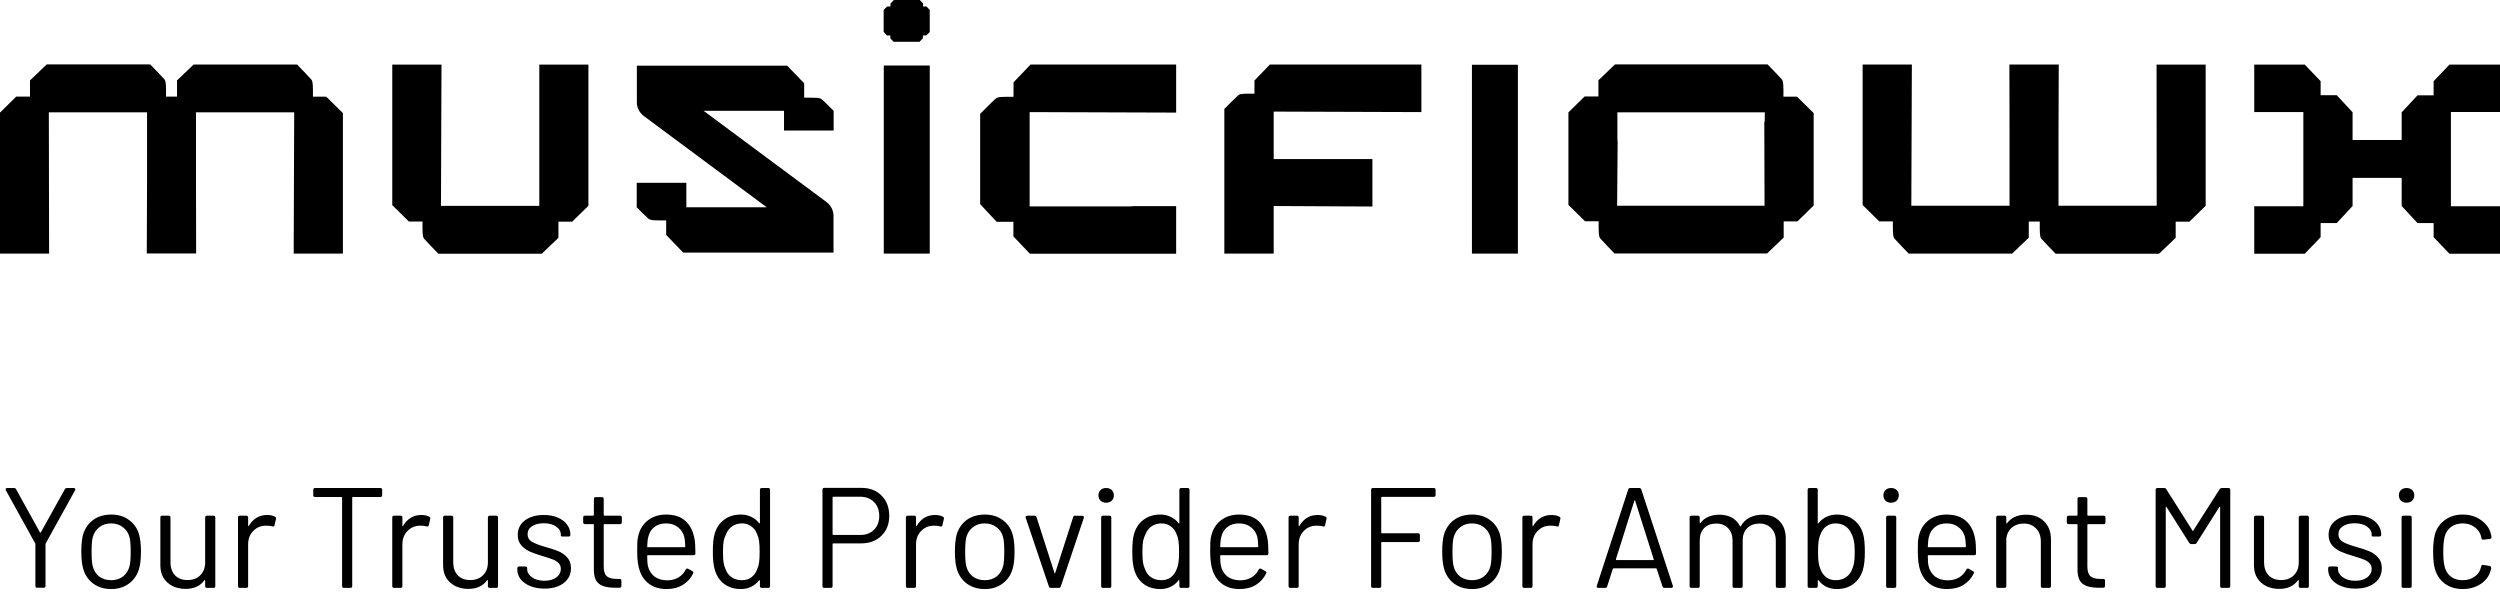
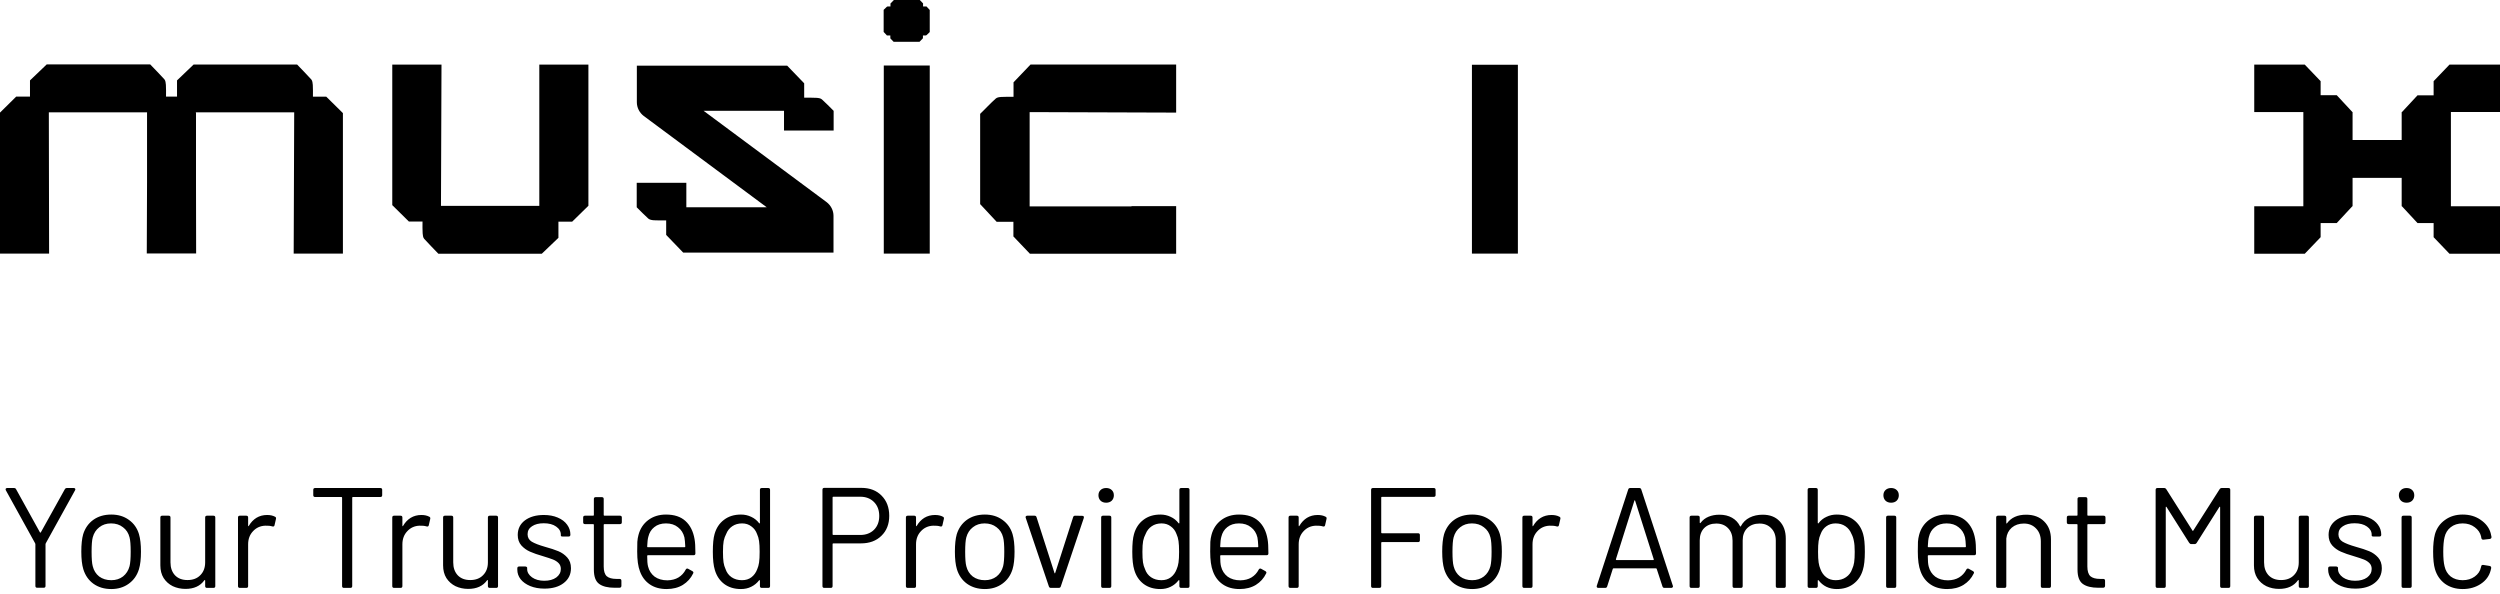
<svg xmlns="http://www.w3.org/2000/svg" width="438" height="104" viewBox="0 0 438 104" fill="none">
  <path d="M6.525 102.975C6.308 102.975 6.2 102.867 6.2 102.65V95.325C6.2 95.292 6.183 95.242 6.15 95.175L1.025 85.9C0.992 85.8 0.975 85.742 0.975 85.725C0.975 85.658 1 85.608 1.05 85.575C1.1 85.525 1.167 85.5 1.25 85.5H2.45C2.633 85.5 2.758 85.575 2.825 85.725L7 93.275C7.05 93.342 7.1 93.342 7.15 93.275L11.35 85.725C11.433 85.575 11.558 85.5 11.725 85.5H12.925C13.058 85.5 13.142 85.542 13.175 85.625C13.225 85.692 13.217 85.783 13.15 85.9L8.025 95.175C7.992 95.242 7.975 95.292 7.975 95.325V102.65C7.975 102.867 7.867 102.975 7.65 102.975H6.525ZM19.497 103.2C18.28 103.2 17.238 102.892 16.372 102.275C15.521 101.658 14.93 100.808 14.597 99.725C14.363 98.958 14.246 97.933 14.246 96.65C14.246 95.383 14.355 94.367 14.572 93.6C14.905 92.533 15.496 91.692 16.346 91.075C17.213 90.458 18.263 90.15 19.497 90.15C20.697 90.15 21.721 90.458 22.572 91.075C23.438 91.692 24.03 92.525 24.346 93.575C24.58 94.375 24.697 95.4 24.697 96.65C24.697 97.933 24.58 98.958 24.346 99.725C24.013 100.808 23.413 101.658 22.547 102.275C21.697 102.892 20.68 103.2 19.497 103.2ZM19.497 101.65C20.297 101.65 20.98 101.433 21.547 101C22.113 100.55 22.497 99.95 22.697 99.2C22.83 98.667 22.896 97.825 22.896 96.675C22.896 95.475 22.83 94.633 22.697 94.15C22.513 93.4 22.13 92.808 21.547 92.375C20.98 91.925 20.28 91.7 19.447 91.7C18.646 91.7 17.963 91.925 17.396 92.375C16.83 92.808 16.447 93.4 16.247 94.15C16.113 94.633 16.047 95.475 16.047 96.675C16.047 97.875 16.113 98.717 16.247 99.2C16.43 99.95 16.805 100.55 17.372 101C17.955 101.433 18.663 101.65 19.497 101.65ZM35.944 90.675C35.944 90.458 36.052 90.35 36.269 90.35H37.394C37.611 90.35 37.719 90.458 37.719 90.675V102.675C37.719 102.892 37.611 103 37.394 103H36.269C36.052 103 35.944 102.892 35.944 102.675V101.725C35.944 101.675 35.927 101.642 35.894 101.625C35.861 101.608 35.827 101.625 35.794 101.675C35.077 102.675 33.977 103.175 32.494 103.175C31.694 103.175 30.952 103.017 30.269 102.7C29.602 102.367 29.069 101.892 28.669 101.275C28.286 100.658 28.094 99.917 28.094 99.05V90.675C28.094 90.458 28.202 90.35 28.419 90.35H29.544C29.761 90.35 29.869 90.458 29.869 90.675V98.525C29.869 99.475 30.136 100.233 30.669 100.8C31.202 101.35 31.927 101.625 32.844 101.625C33.794 101.625 34.544 101.342 35.094 100.775C35.661 100.208 35.944 99.458 35.944 98.525V90.675ZM46.797 90.225C47.347 90.225 47.806 90.325 48.172 90.525C48.339 90.592 48.397 90.725 48.347 90.925L48.097 92.025C48.047 92.225 47.914 92.292 47.697 92.225C47.381 92.125 46.972 92.083 46.472 92.1C45.606 92.133 44.889 92.458 44.322 93.075C43.756 93.675 43.472 94.442 43.472 95.375V102.675C43.472 102.892 43.364 103 43.147 103H42.022C41.806 103 41.697 102.892 41.697 102.675V90.675C41.697 90.458 41.806 90.35 42.022 90.35H43.147C43.364 90.35 43.472 90.458 43.472 90.675V92.075C43.472 92.142 43.481 92.183 43.497 92.2C43.531 92.2 43.564 92.175 43.597 92.125C43.947 91.525 44.389 91.058 44.922 90.725C45.472 90.392 46.097 90.225 46.797 90.225ZM66.634 85.5C66.85 85.5 66.959 85.608 66.959 85.825V86.75C66.959 86.967 66.85 87.075 66.634 87.075H61.834C61.75 87.075 61.709 87.117 61.709 87.2V102.675C61.709 102.892 61.6 103 61.384 103H60.259C60.042 103 59.934 102.892 59.934 102.675V87.2C59.934 87.117 59.892 87.075 59.809 87.075H55.209C54.992 87.075 54.884 86.967 54.884 86.75V85.825C54.884 85.608 54.992 85.5 55.209 85.5H66.634ZM73.824 90.225C74.374 90.225 74.832 90.325 75.199 90.525C75.365 90.592 75.424 90.725 75.374 90.925L75.124 92.025C75.074 92.225 74.94 92.292 74.724 92.225C74.407 92.125 73.999 92.083 73.499 92.1C72.632 92.133 71.915 92.458 71.349 93.075C70.782 93.675 70.499 94.442 70.499 95.375V102.675C70.499 102.892 70.39 103 70.174 103H69.049C68.832 103 68.724 102.892 68.724 102.675V90.675C68.724 90.458 68.832 90.35 69.049 90.35H70.174C70.39 90.35 70.499 90.458 70.499 90.675V92.075C70.499 92.142 70.507 92.183 70.524 92.2C70.557 92.2 70.59 92.175 70.624 92.125C70.974 91.525 71.415 91.058 71.949 90.725C72.499 90.392 73.124 90.225 73.824 90.225ZM85.48 90.675C85.48 90.458 85.588 90.35 85.805 90.35H86.93C87.147 90.35 87.255 90.458 87.255 90.675V102.675C87.255 102.892 87.147 103 86.93 103H85.805C85.588 103 85.48 102.892 85.48 102.675V101.725C85.48 101.675 85.463 101.642 85.43 101.625C85.397 101.608 85.363 101.625 85.33 101.675C84.613 102.675 83.513 103.175 82.03 103.175C81.23 103.175 80.488 103.017 79.805 102.7C79.138 102.367 78.605 101.892 78.205 101.275C77.822 100.658 77.63 99.917 77.63 99.05V90.675C77.63 90.458 77.738 90.35 77.955 90.35H79.08C79.297 90.35 79.405 90.458 79.405 90.675V98.525C79.405 99.475 79.672 100.233 80.205 100.8C80.738 101.35 81.463 101.625 82.38 101.625C83.33 101.625 84.08 101.342 84.63 100.775C85.197 100.208 85.48 99.458 85.48 98.525V90.675ZM95.383 103.125C94.45 103.125 93.617 102.975 92.883 102.675C92.167 102.375 91.608 101.975 91.208 101.475C90.825 100.975 90.633 100.417 90.633 99.8V99.575C90.633 99.358 90.742 99.25 90.958 99.25H92.033C92.133 99.25 92.208 99.275 92.258 99.325C92.325 99.358 92.358 99.408 92.358 99.475V99.7C92.358 100.25 92.642 100.733 93.208 101.15C93.775 101.55 94.492 101.75 95.358 101.75C96.225 101.75 96.925 101.558 97.458 101.175C97.992 100.775 98.258 100.275 98.258 99.675C98.258 99.258 98.125 98.917 97.858 98.65C97.592 98.383 97.267 98.175 96.883 98.025C96.5 97.875 95.925 97.683 95.158 97.45C94.225 97.183 93.458 96.917 92.858 96.65C92.258 96.383 91.75 96.017 91.333 95.55C90.917 95.067 90.708 94.458 90.708 93.725C90.708 92.658 91.125 91.808 91.958 91.175C92.808 90.542 93.917 90.225 95.283 90.225C96.2 90.225 97.008 90.375 97.708 90.675C98.425 90.975 98.975 91.392 99.358 91.925C99.742 92.442 99.933 93.025 99.933 93.675C99.933 93.892 99.825 94 99.608 94H98.583C98.367 94 98.258 93.942 98.258 93.825V93.675C98.258 93.108 97.983 92.633 97.433 92.25C96.9 91.867 96.175 91.675 95.258 91.675C94.408 91.675 93.725 91.85 93.208 92.2C92.692 92.533 92.433 93 92.433 93.6C92.433 94.167 92.675 94.6 93.158 94.9C93.658 95.2 94.433 95.5 95.483 95.8C96.45 96.067 97.233 96.325 97.833 96.575C98.433 96.825 98.95 97.192 99.383 97.675C99.817 98.158 100.033 98.783 100.033 99.55C100.033 100.633 99.608 101.5 98.758 102.15C97.925 102.8 96.8 103.125 95.383 103.125ZM108.945 91.5C108.945 91.717 108.836 91.825 108.62 91.825H105.895C105.811 91.825 105.77 91.867 105.77 91.95V99.25C105.77 100.05 105.945 100.617 106.295 100.95C106.661 101.267 107.228 101.425 107.995 101.425H108.545C108.761 101.425 108.87 101.533 108.87 101.75V102.625C108.87 102.842 108.761 102.958 108.545 102.975H107.695C106.495 102.975 105.586 102.75 104.97 102.3C104.353 101.85 104.045 101.017 104.045 99.8V91.95C104.045 91.867 104.003 91.825 103.92 91.825H102.495C102.278 91.825 102.17 91.717 102.17 91.5V90.675C102.17 90.458 102.278 90.35 102.495 90.35H103.92C104.003 90.35 104.045 90.308 104.045 90.225V87.425C104.045 87.208 104.153 87.1 104.37 87.1H105.445C105.661 87.1 105.77 87.208 105.77 87.425V90.225C105.77 90.308 105.811 90.35 105.895 90.35H108.62C108.836 90.35 108.945 90.458 108.945 90.675V91.5ZM116.935 101.675C117.685 101.658 118.326 101.492 118.86 101.175C119.41 100.842 119.835 100.383 120.135 99.8C120.168 99.717 120.226 99.658 120.31 99.625C120.393 99.592 120.476 99.6 120.56 99.65L121.285 100.05C121.485 100.167 121.535 100.308 121.435 100.475C121.035 101.308 120.435 101.975 119.635 102.475C118.835 102.958 117.885 103.2 116.785 103.2C115.618 103.2 114.635 102.925 113.835 102.375C113.035 101.825 112.46 101.058 112.11 100.075C111.793 99.242 111.635 98.092 111.635 96.625C111.635 95.908 111.643 95.342 111.66 94.925C111.693 94.492 111.76 94.092 111.86 93.725C112.143 92.642 112.71 91.775 113.56 91.125C114.426 90.475 115.468 90.15 116.685 90.15C118.135 90.15 119.268 90.525 120.085 91.275C120.918 92.025 121.451 93.083 121.685 94.45C121.785 94.983 121.835 95.817 121.835 96.95C121.835 97.167 121.726 97.275 121.51 97.275H113.51C113.426 97.275 113.385 97.317 113.385 97.4C113.385 98.233 113.435 98.842 113.535 99.225C113.718 99.975 114.101 100.575 114.685 101.025C115.285 101.458 116.035 101.675 116.935 101.675ZM116.685 91.7C115.851 91.7 115.168 91.917 114.635 92.35C114.101 92.767 113.751 93.333 113.585 94.05C113.485 94.383 113.418 94.95 113.385 95.75C113.385 95.833 113.426 95.875 113.51 95.875H119.935C120.018 95.875 120.06 95.833 120.06 95.75C120.026 95.017 119.976 94.483 119.91 94.15C119.726 93.4 119.351 92.808 118.785 92.375C118.235 91.925 117.535 91.7 116.685 91.7ZM133.139 85.825C133.139 85.608 133.248 85.5 133.464 85.5H134.589C134.806 85.5 134.914 85.608 134.914 85.825V102.675C134.914 102.892 134.806 103 134.589 103H133.464C133.248 103 133.139 102.892 133.139 102.675V101.725C133.139 101.675 133.123 101.65 133.089 101.65C133.056 101.633 133.023 101.642 132.989 101.675C132.623 102.158 132.164 102.533 131.614 102.8C131.081 103.067 130.481 103.2 129.814 103.2C128.648 103.2 127.664 102.9 126.864 102.3C126.081 101.7 125.539 100.883 125.239 99.85C125.006 99.1 124.889 98.042 124.889 96.675C124.889 95.292 124.989 94.258 125.189 93.575C125.489 92.508 126.039 91.675 126.839 91.075C127.639 90.458 128.631 90.15 129.814 90.15C130.464 90.15 131.064 90.283 131.614 90.55C132.164 90.8 132.623 91.167 132.989 91.65C133.023 91.7 133.056 91.717 133.089 91.7C133.123 91.683 133.139 91.65 133.139 91.6V85.825ZM132.664 99.725C132.814 99.392 132.923 99 132.989 98.55C133.056 98.1 133.089 97.475 133.089 96.675C133.089 95.875 133.056 95.25 132.989 94.8C132.923 94.333 132.806 93.925 132.639 93.575C132.439 93.008 132.106 92.558 131.639 92.225C131.189 91.875 130.648 91.7 130.014 91.7C129.348 91.7 128.773 91.867 128.289 92.2C127.806 92.533 127.456 92.975 127.239 93.525C127.039 93.892 126.889 94.308 126.789 94.775C126.706 95.225 126.664 95.858 126.664 96.675C126.664 97.458 126.698 98.075 126.764 98.525C126.831 98.958 126.948 99.35 127.114 99.7C127.314 100.3 127.664 100.775 128.164 101.125C128.681 101.475 129.289 101.65 129.989 101.65C130.656 101.65 131.214 101.475 131.664 101.125C132.114 100.775 132.448 100.308 132.664 99.725ZM150.919 85.475C152.386 85.475 153.561 85.925 154.444 86.825C155.344 87.725 155.794 88.908 155.794 90.375C155.794 91.825 155.336 92.992 154.419 93.875C153.519 94.758 152.327 95.2 150.844 95.2H145.994C145.911 95.2 145.869 95.242 145.869 95.325V102.675C145.869 102.892 145.761 103 145.544 103H144.419C144.202 103 144.094 102.892 144.094 102.675V85.8C144.094 85.583 144.202 85.475 144.419 85.475H150.919ZM150.719 93.725C151.702 93.725 152.502 93.425 153.119 92.825C153.736 92.208 154.044 91.4 154.044 90.4C154.044 89.383 153.736 88.567 153.119 87.95C152.502 87.333 151.702 87.025 150.719 87.025H145.994C145.911 87.025 145.869 87.067 145.869 87.15V93.6C145.869 93.683 145.911 93.725 145.994 93.725H150.719ZM163.814 90.225C164.364 90.225 164.822 90.325 165.189 90.525C165.356 90.592 165.414 90.725 165.364 90.925L165.114 92.025C165.064 92.225 164.931 92.292 164.714 92.225C164.397 92.125 163.989 92.083 163.489 92.1C162.622 92.133 161.906 92.458 161.339 93.075C160.772 93.675 160.489 94.442 160.489 95.375V102.675C160.489 102.892 160.381 103 160.164 103H159.039C158.822 103 158.714 102.892 158.714 102.675V90.675C158.714 90.458 158.822 90.35 159.039 90.35H160.164C160.381 90.35 160.489 90.458 160.489 90.675V92.075C160.489 92.142 160.497 92.183 160.514 92.2C160.547 92.2 160.581 92.175 160.614 92.125C160.964 91.525 161.406 91.058 161.939 90.725C162.489 90.392 163.114 90.225 163.814 90.225ZM172.548 103.2C171.332 103.2 170.29 102.892 169.423 102.275C168.573 101.658 167.982 100.808 167.648 99.725C167.415 98.958 167.298 97.933 167.298 96.65C167.298 95.383 167.407 94.367 167.623 93.6C167.957 92.533 168.548 91.692 169.398 91.075C170.265 90.458 171.315 90.15 172.548 90.15C173.748 90.15 174.773 90.458 175.623 91.075C176.49 91.692 177.082 92.525 177.398 93.575C177.632 94.375 177.748 95.4 177.748 96.65C177.748 97.933 177.632 98.958 177.398 99.725C177.065 100.808 176.465 101.658 175.598 102.275C174.748 102.892 173.732 103.2 172.548 103.2ZM172.548 101.65C173.348 101.65 174.032 101.433 174.598 101C175.165 100.55 175.548 99.95 175.748 99.2C175.882 98.667 175.948 97.825 175.948 96.675C175.948 95.475 175.882 94.633 175.748 94.15C175.565 93.4 175.182 92.808 174.598 92.375C174.032 91.925 173.332 91.7 172.498 91.7C171.698 91.7 171.015 91.925 170.448 92.375C169.882 92.808 169.498 93.4 169.298 94.15C169.165 94.633 169.098 95.475 169.098 96.675C169.098 97.875 169.165 98.717 169.298 99.2C169.482 99.95 169.857 100.55 170.423 101C171.007 101.433 171.715 101.65 172.548 101.65ZM184.132 103C183.932 103 183.807 102.908 183.757 102.725L179.707 90.725C179.691 90.692 179.682 90.65 179.682 90.6C179.682 90.533 179.707 90.475 179.757 90.425C179.824 90.375 179.899 90.35 179.982 90.35H181.257C181.441 90.35 181.557 90.442 181.607 90.625L184.732 100.35C184.749 100.417 184.774 100.45 184.807 100.45C184.841 100.45 184.866 100.417 184.882 100.35L188.007 90.625C188.057 90.442 188.174 90.35 188.357 90.35L189.632 90.375C189.749 90.375 189.824 90.408 189.857 90.475C189.907 90.542 189.916 90.633 189.882 90.75L185.857 102.725C185.807 102.908 185.682 103 185.482 103H184.132ZM193.798 88.075C193.398 88.075 193.073 87.958 192.823 87.725C192.573 87.475 192.448 87.158 192.448 86.775C192.448 86.392 192.573 86.083 192.823 85.85C193.073 85.617 193.398 85.5 193.798 85.5C194.198 85.5 194.523 85.617 194.773 85.85C195.023 86.083 195.148 86.392 195.148 86.775C195.148 87.158 195.023 87.475 194.773 87.725C194.523 87.958 194.198 88.075 193.798 88.075ZM193.248 103C193.031 103 192.923 102.892 192.923 102.675V90.675C192.923 90.458 193.031 90.35 193.248 90.35H194.373C194.589 90.35 194.698 90.458 194.698 90.675V102.675C194.698 102.892 194.589 103 194.373 103H193.248ZM206.626 85.825C206.626 85.608 206.734 85.5 206.951 85.5H208.076C208.292 85.5 208.401 85.608 208.401 85.825V102.675C208.401 102.892 208.292 103 208.076 103H206.951C206.734 103 206.626 102.892 206.626 102.675V101.725C206.626 101.675 206.609 101.65 206.576 101.65C206.542 101.633 206.509 101.642 206.476 101.675C206.109 102.158 205.651 102.533 205.101 102.8C204.567 103.067 203.967 103.2 203.301 103.2C202.134 103.2 201.151 102.9 200.351 102.3C199.567 101.7 199.026 100.883 198.726 99.85C198.492 99.1 198.376 98.042 198.376 96.675C198.376 95.292 198.476 94.258 198.676 93.575C198.976 92.508 199.526 91.675 200.326 91.075C201.126 90.458 202.117 90.15 203.301 90.15C203.951 90.15 204.551 90.283 205.101 90.55C205.651 90.8 206.109 91.167 206.476 91.65C206.509 91.7 206.542 91.717 206.576 91.7C206.609 91.683 206.626 91.65 206.626 91.6V85.825ZM206.151 99.725C206.301 99.392 206.409 99 206.476 98.55C206.542 98.1 206.576 97.475 206.576 96.675C206.576 95.875 206.542 95.25 206.476 94.8C206.409 94.333 206.292 93.925 206.126 93.575C205.926 93.008 205.592 92.558 205.126 92.225C204.676 91.875 204.134 91.7 203.501 91.7C202.834 91.7 202.259 91.867 201.776 92.2C201.292 92.533 200.942 92.975 200.726 93.525C200.526 93.892 200.376 94.308 200.276 94.775C200.192 95.225 200.151 95.858 200.151 96.675C200.151 97.458 200.184 98.075 200.251 98.525C200.317 98.958 200.434 99.35 200.601 99.7C200.801 100.3 201.151 100.775 201.651 101.125C202.167 101.475 202.776 101.65 203.476 101.65C204.142 101.65 204.701 101.475 205.151 101.125C205.601 100.775 205.934 100.308 206.151 99.725ZM217.325 101.675C218.075 101.658 218.717 101.492 219.25 101.175C219.8 100.842 220.225 100.383 220.525 99.8C220.559 99.717 220.617 99.658 220.7 99.625C220.784 99.592 220.867 99.6 220.95 99.65L221.675 100.05C221.875 100.167 221.925 100.308 221.825 100.475C221.425 101.308 220.825 101.975 220.025 102.475C219.225 102.958 218.275 103.2 217.175 103.2C216.009 103.2 215.025 102.925 214.225 102.375C213.425 101.825 212.85 101.058 212.5 100.075C212.184 99.242 212.025 98.092 212.025 96.625C212.025 95.908 212.034 95.342 212.05 94.925C212.084 94.492 212.15 94.092 212.25 93.725C212.534 92.642 213.1 91.775 213.95 91.125C214.817 90.475 215.859 90.15 217.075 90.15C218.525 90.15 219.659 90.525 220.475 91.275C221.309 92.025 221.842 93.083 222.075 94.45C222.175 94.983 222.225 95.817 222.225 96.95C222.225 97.167 222.117 97.275 221.9 97.275H213.9C213.817 97.275 213.775 97.317 213.775 97.4C213.775 98.233 213.825 98.842 213.925 99.225C214.109 99.975 214.492 100.575 215.075 101.025C215.675 101.458 216.425 101.675 217.325 101.675ZM217.075 91.7C216.242 91.7 215.559 91.917 215.025 92.35C214.492 92.767 214.142 93.333 213.975 94.05C213.875 94.383 213.809 94.95 213.775 95.75C213.775 95.833 213.817 95.875 213.9 95.875H220.325C220.409 95.875 220.45 95.833 220.45 95.75C220.417 95.017 220.367 94.483 220.3 94.15C220.117 93.4 219.742 92.808 219.175 92.375C218.625 91.925 217.925 91.7 217.075 91.7ZM230.855 90.225C231.405 90.225 231.863 90.325 232.23 90.525C232.397 90.592 232.455 90.725 232.405 90.925L232.155 92.025C232.105 92.225 231.972 92.292 231.755 92.225C231.438 92.125 231.03 92.083 230.53 92.1C229.663 92.133 228.947 92.458 228.38 93.075C227.813 93.675 227.53 94.442 227.53 95.375V102.675C227.53 102.892 227.422 103 227.205 103H226.08C225.863 103 225.755 102.892 225.755 102.675V90.675C225.755 90.458 225.863 90.35 226.08 90.35H227.205C227.422 90.35 227.53 90.458 227.53 90.675V92.075C227.53 92.142 227.538 92.183 227.555 92.2C227.588 92.2 227.622 92.175 227.655 92.125C228.005 91.525 228.447 91.058 228.98 90.725C229.53 90.392 230.155 90.225 230.855 90.225ZM251.516 86.725C251.516 86.942 251.408 87.05 251.191 87.05H242.116C242.033 87.05 241.991 87.092 241.991 87.175V93.3C241.991 93.383 242.033 93.425 242.116 93.425H248.441C248.658 93.425 248.766 93.533 248.766 93.75V94.65C248.766 94.867 248.658 94.975 248.441 94.975H242.116C242.033 94.975 241.991 95.017 241.991 95.1V102.675C241.991 102.892 241.883 103 241.666 103H240.541C240.325 103 240.216 102.892 240.216 102.675V85.825C240.216 85.608 240.325 85.5 240.541 85.5H251.191C251.408 85.5 251.516 85.608 251.516 85.825V86.725ZM257.924 103.2C256.708 103.2 255.666 102.892 254.799 102.275C253.949 101.658 253.358 100.808 253.024 99.725C252.791 98.958 252.674 97.933 252.674 96.65C252.674 95.383 252.783 94.367 252.999 93.6C253.333 92.533 253.924 91.692 254.774 91.075C255.641 90.458 256.691 90.15 257.924 90.15C259.124 90.15 260.149 90.458 260.999 91.075C261.866 91.692 262.458 92.525 262.774 93.575C263.008 94.375 263.124 95.4 263.124 96.65C263.124 97.933 263.008 98.958 262.774 99.725C262.441 100.808 261.841 101.658 260.974 102.275C260.124 102.892 259.108 103.2 257.924 103.2ZM257.924 101.65C258.724 101.65 259.408 101.433 259.974 101C260.541 100.55 260.924 99.95 261.124 99.2C261.258 98.667 261.324 97.825 261.324 96.675C261.324 95.475 261.258 94.633 261.124 94.15C260.941 93.4 260.558 92.808 259.974 92.375C259.408 91.925 258.708 91.7 257.874 91.7C257.074 91.7 256.391 91.925 255.824 92.375C255.258 92.808 254.874 93.4 254.674 94.15C254.541 94.633 254.474 95.475 254.474 96.675C254.474 97.875 254.541 98.717 254.674 99.2C254.858 99.95 255.233 100.55 255.799 101C256.383 101.433 257.091 101.65 257.924 101.65ZM271.822 90.225C272.372 90.225 272.83 90.325 273.197 90.525C273.363 90.592 273.422 90.725 273.372 90.925L273.122 92.025C273.072 92.225 272.938 92.292 272.722 92.225C272.405 92.125 271.997 92.083 271.497 92.1C270.63 92.133 269.913 92.458 269.347 93.075C268.78 93.675 268.497 94.442 268.497 95.375V102.675C268.497 102.892 268.388 103 268.172 103H267.047C266.83 103 266.722 102.892 266.722 102.675V90.675C266.722 90.458 266.83 90.35 267.047 90.35H268.172C268.388 90.35 268.497 90.458 268.497 90.675V92.075C268.497 92.142 268.505 92.183 268.522 92.2C268.555 92.2 268.588 92.175 268.622 92.125C268.972 91.525 269.413 91.058 269.947 90.725C270.497 90.392 271.122 90.225 271.822 90.225ZM291.608 103C291.425 103 291.308 102.908 291.258 102.725L290.258 99.675C290.225 99.608 290.183 99.575 290.133 99.575H282.683C282.633 99.575 282.591 99.608 282.558 99.675L281.583 102.725C281.533 102.908 281.416 103 281.233 103H280.033C279.916 103 279.833 102.967 279.783 102.9C279.733 102.833 279.725 102.742 279.758 102.625L285.258 85.775C285.308 85.592 285.425 85.5 285.608 85.5H287.208C287.391 85.5 287.508 85.592 287.558 85.775L293.083 102.625C293.1 102.658 293.108 102.7 293.108 102.75C293.108 102.817 293.075 102.875 293.008 102.925C292.958 102.975 292.891 103 292.808 103H291.608ZM283.108 97.975C283.091 98.075 283.125 98.125 283.208 98.125H289.633C289.733 98.125 289.766 98.075 289.733 97.975L286.483 87.75C286.466 87.683 286.441 87.65 286.408 87.65C286.375 87.65 286.35 87.683 286.333 87.75L283.108 97.975ZM308.819 90.175C310.069 90.175 311.052 90.55 311.769 91.3C312.502 92.05 312.869 93.075 312.869 94.375V102.675C312.869 102.892 312.76 103 312.544 103H311.444C311.227 103 311.119 102.892 311.119 102.675V94.725C311.119 93.808 310.852 93.083 310.319 92.55C309.802 92 309.119 91.725 308.269 91.725C307.385 91.725 306.669 91.992 306.119 92.525C305.585 93.058 305.319 93.775 305.319 94.675V102.675C305.319 102.892 305.21 103 304.994 103H303.869C303.652 103 303.544 102.892 303.544 102.675V94.725C303.544 93.808 303.285 93.083 302.769 92.55C302.252 92 301.56 91.725 300.694 91.725C299.81 91.725 299.102 91.992 298.569 92.525C298.052 93.058 297.794 93.775 297.794 94.675V102.675C297.794 102.892 297.685 103 297.469 103H296.344C296.127 103 296.019 102.892 296.019 102.675V90.675C296.019 90.458 296.127 90.35 296.344 90.35H297.469C297.685 90.35 297.794 90.458 297.794 90.675V91.55C297.794 91.6 297.81 91.633 297.844 91.65C297.877 91.667 297.91 91.65 297.944 91.6C298.31 91.117 298.777 90.758 299.344 90.525C299.91 90.292 300.544 90.175 301.244 90.175C302.094 90.175 302.827 90.35 303.444 90.7C304.06 91.05 304.527 91.542 304.844 92.175C304.894 92.275 304.944 92.283 304.994 92.2C305.36 91.517 305.877 91.008 306.544 90.675C307.21 90.342 307.969 90.175 308.819 90.175ZM326.422 93.575C326.622 94.258 326.722 95.292 326.722 96.675C326.722 98.042 326.606 99.1 326.372 99.85C326.072 100.883 325.522 101.7 324.722 102.3C323.939 102.9 322.964 103.2 321.797 103.2C321.131 103.2 320.522 103.067 319.972 102.8C319.439 102.533 318.989 102.158 318.622 101.675C318.589 101.642 318.556 101.633 318.522 101.65C318.489 101.65 318.472 101.675 318.472 101.725V102.675C318.472 102.892 318.364 103 318.147 103H317.022C316.806 103 316.697 102.892 316.697 102.675V85.825C316.697 85.608 316.806 85.5 317.022 85.5H318.147C318.364 85.5 318.472 85.608 318.472 85.825V91.6C318.472 91.65 318.489 91.683 318.522 91.7C318.556 91.717 318.589 91.7 318.622 91.65C318.989 91.167 319.447 90.8 319.997 90.55C320.547 90.283 321.147 90.15 321.797 90.15C322.981 90.15 323.972 90.458 324.772 91.075C325.572 91.675 326.122 92.508 326.422 93.575ZM324.497 99.7C324.664 99.35 324.781 98.958 324.847 98.525C324.914 98.075 324.947 97.458 324.947 96.675C324.947 95.858 324.897 95.225 324.797 94.775C324.714 94.308 324.572 93.892 324.372 93.525C324.156 92.975 323.806 92.533 323.322 92.2C322.839 91.867 322.264 91.7 321.597 91.7C320.964 91.7 320.414 91.875 319.947 92.225C319.497 92.558 319.172 93.008 318.972 93.575C318.806 93.925 318.689 94.333 318.622 94.8C318.556 95.25 318.522 95.875 318.522 96.675C318.522 97.475 318.556 98.1 318.622 98.55C318.689 99 318.797 99.392 318.947 99.725C319.164 100.308 319.497 100.775 319.947 101.125C320.397 101.475 320.956 101.65 321.622 101.65C322.322 101.65 322.922 101.475 323.422 101.125C323.939 100.775 324.297 100.3 324.497 99.7ZM331.322 88.075C330.922 88.075 330.597 87.958 330.347 87.725C330.097 87.475 329.972 87.158 329.972 86.775C329.972 86.392 330.097 86.083 330.347 85.85C330.597 85.617 330.922 85.5 331.322 85.5C331.722 85.5 332.047 85.617 332.297 85.85C332.547 86.083 332.672 86.392 332.672 86.775C332.672 87.158 332.547 87.475 332.297 87.725C332.047 87.958 331.722 88.075 331.322 88.075ZM330.772 103C330.555 103 330.447 102.892 330.447 102.675V90.675C330.447 90.458 330.555 90.35 330.772 90.35H331.897C332.114 90.35 332.222 90.458 332.222 90.675V102.675C332.222 102.892 332.114 103 331.897 103H330.772ZM341.3 101.675C342.05 101.658 342.692 101.492 343.225 101.175C343.775 100.842 344.2 100.383 344.5 99.8C344.533 99.717 344.592 99.658 344.675 99.625C344.758 99.592 344.842 99.6 344.925 99.65L345.65 100.05C345.85 100.167 345.9 100.308 345.8 100.475C345.4 101.308 344.8 101.975 344 102.475C343.2 102.958 342.25 103.2 341.15 103.2C339.983 103.2 339 102.925 338.2 102.375C337.4 101.825 336.825 101.058 336.475 100.075C336.158 99.242 336 98.092 336 96.625C336 95.908 336.008 95.342 336.025 94.925C336.058 94.492 336.125 94.092 336.225 93.725C336.508 92.642 337.075 91.775 337.925 91.125C338.792 90.475 339.833 90.15 341.05 90.15C342.5 90.15 343.633 90.525 344.45 91.275C345.283 92.025 345.817 93.083 346.05 94.45C346.15 94.983 346.2 95.817 346.2 96.95C346.2 97.167 346.092 97.275 345.875 97.275H337.875C337.792 97.275 337.75 97.317 337.75 97.4C337.75 98.233 337.8 98.842 337.9 99.225C338.083 99.975 338.467 100.575 339.05 101.025C339.65 101.458 340.4 101.675 341.3 101.675ZM341.05 91.7C340.217 91.7 339.533 91.917 339 92.35C338.467 92.767 338.117 93.333 337.95 94.05C337.85 94.383 337.783 94.95 337.75 95.75C337.75 95.833 337.792 95.875 337.875 95.875H344.3C344.383 95.875 344.425 95.833 344.425 95.75C344.392 95.017 344.342 94.483 344.275 94.15C344.092 93.4 343.717 92.808 343.15 92.375C342.6 91.925 341.9 91.7 341.05 91.7ZM354.979 90.175C356.296 90.175 357.346 90.567 358.129 91.35C358.929 92.133 359.329 93.183 359.329 94.5V102.675C359.329 102.892 359.221 103 359.004 103H357.879C357.663 103 357.554 102.892 357.554 102.675V94.85C357.554 93.917 357.279 93.167 356.729 92.6C356.179 92.017 355.463 91.725 354.579 91.725C353.729 91.725 353.021 91.967 352.454 92.45C351.904 92.933 351.588 93.567 351.504 94.35V102.675C351.504 102.892 351.396 103 351.179 103H350.054C349.838 103 349.729 102.892 349.729 102.675V90.675C349.729 90.458 349.838 90.35 350.054 90.35H351.179C351.396 90.35 351.504 90.458 351.504 90.675V91.6C351.504 91.65 351.521 91.692 351.554 91.725C351.588 91.742 351.613 91.725 351.629 91.675C352.363 90.675 353.479 90.175 354.979 90.175ZM368.881 91.5C368.881 91.717 368.773 91.825 368.556 91.825H365.831C365.748 91.825 365.706 91.867 365.706 91.95V99.25C365.706 100.05 365.881 100.617 366.231 100.95C366.598 101.267 367.164 101.425 367.931 101.425H368.481C368.698 101.425 368.806 101.533 368.806 101.75V102.625C368.806 102.842 368.698 102.958 368.481 102.975H367.631C366.431 102.975 365.523 102.75 364.906 102.3C364.289 101.85 363.981 101.017 363.981 99.8V91.95C363.981 91.867 363.939 91.825 363.856 91.825H362.431C362.214 91.825 362.106 91.717 362.106 91.5V90.675C362.106 90.458 362.214 90.35 362.431 90.35H363.856C363.939 90.35 363.981 90.308 363.981 90.225V87.425C363.981 87.208 364.089 87.1 364.306 87.1H365.381C365.598 87.1 365.706 87.208 365.706 87.425V90.225C365.706 90.308 365.748 90.35 365.831 90.35H368.556C368.773 90.35 368.881 90.458 368.881 90.675V91.5ZM377.992 103C377.776 103 377.667 102.892 377.667 102.675V85.825C377.667 85.608 377.776 85.5 377.992 85.5H379.167C379.317 85.5 379.442 85.575 379.542 85.725L384.117 92.95C384.167 93.05 384.217 93.05 384.267 92.95L388.867 85.725C388.967 85.575 389.092 85.5 389.242 85.5H390.417C390.634 85.5 390.742 85.608 390.742 85.825V102.675C390.742 102.892 390.634 103 390.417 103H389.292C389.076 103 388.967 102.892 388.967 102.675V88.875C388.967 88.808 388.951 88.775 388.917 88.775C388.884 88.775 388.851 88.8 388.817 88.85L384.867 95.1C384.767 95.25 384.642 95.325 384.492 95.325H383.917C383.767 95.325 383.642 95.25 383.542 95.1L379.592 88.85C379.559 88.8 379.526 88.775 379.492 88.775C379.459 88.775 379.442 88.808 379.442 88.875V102.675C379.442 102.892 379.334 103 379.117 103H377.992ZM402.741 90.675C402.741 90.458 402.849 90.35 403.066 90.35H404.191C404.407 90.35 404.516 90.458 404.516 90.675V102.675C404.516 102.892 404.407 103 404.191 103H403.066C402.849 103 402.741 102.892 402.741 102.675V101.725C402.741 101.675 402.724 101.642 402.691 101.625C402.657 101.608 402.624 101.625 402.591 101.675C401.874 102.675 400.774 103.175 399.291 103.175C398.491 103.175 397.749 103.017 397.066 102.7C396.399 102.367 395.866 101.892 395.466 101.275C395.082 100.658 394.891 99.917 394.891 99.05V90.675C394.891 90.458 394.999 90.35 395.216 90.35H396.341C396.557 90.35 396.666 90.458 396.666 90.675V98.525C396.666 99.475 396.932 100.233 397.466 100.8C397.999 101.35 398.724 101.625 399.641 101.625C400.591 101.625 401.341 101.342 401.891 100.775C402.457 100.208 402.741 99.458 402.741 98.525V90.675ZM412.644 103.125C411.711 103.125 410.877 102.975 410.144 102.675C409.427 102.375 408.869 101.975 408.469 101.475C408.086 100.975 407.894 100.417 407.894 99.8V99.575C407.894 99.358 408.002 99.25 408.219 99.25H409.294C409.394 99.25 409.469 99.275 409.519 99.325C409.586 99.358 409.619 99.408 409.619 99.475V99.7C409.619 100.25 409.902 100.733 410.469 101.15C411.036 101.55 411.752 101.75 412.619 101.75C413.486 101.75 414.186 101.558 414.719 101.175C415.252 100.775 415.519 100.275 415.519 99.675C415.519 99.258 415.386 98.917 415.119 98.65C414.852 98.383 414.527 98.175 414.144 98.025C413.761 97.875 413.186 97.683 412.419 97.45C411.486 97.183 410.719 96.917 410.119 96.65C409.519 96.383 409.011 96.017 408.594 95.55C408.177 95.067 407.969 94.458 407.969 93.725C407.969 92.658 408.386 91.808 409.219 91.175C410.069 90.542 411.177 90.225 412.544 90.225C413.461 90.225 414.269 90.375 414.969 90.675C415.686 90.975 416.236 91.392 416.619 91.925C417.002 92.442 417.194 93.025 417.194 93.675C417.194 93.892 417.086 94 416.869 94H415.844C415.627 94 415.519 93.942 415.519 93.825V93.675C415.519 93.108 415.244 92.633 414.694 92.25C414.161 91.867 413.436 91.675 412.519 91.675C411.669 91.675 410.986 91.85 410.469 92.2C409.952 92.533 409.694 93 409.694 93.6C409.694 94.167 409.936 94.6 410.419 94.9C410.919 95.2 411.694 95.5 412.744 95.8C413.711 96.067 414.494 96.325 415.094 96.575C415.694 96.825 416.211 97.192 416.644 97.675C417.077 98.158 417.294 98.783 417.294 99.55C417.294 100.633 416.869 101.5 416.019 102.15C415.186 102.8 414.061 103.125 412.644 103.125ZM421.63 88.075C421.23 88.075 420.905 87.958 420.655 87.725C420.405 87.475 420.28 87.158 420.28 86.775C420.28 86.392 420.405 86.083 420.655 85.85C420.905 85.617 421.23 85.5 421.63 85.5C422.03 85.5 422.355 85.617 422.605 85.85C422.855 86.083 422.98 86.392 422.98 86.775C422.98 87.158 422.855 87.475 422.605 87.725C422.355 87.958 422.03 88.075 421.63 88.075ZM421.08 103C420.863 103 420.755 102.892 420.755 102.675V90.675C420.755 90.458 420.863 90.35 421.08 90.35H422.205C422.421 90.35 422.53 90.458 422.53 90.675V102.675C422.53 102.892 422.421 103 422.205 103H421.08ZM431.458 103.2C430.258 103.2 429.224 102.892 428.358 102.275C427.508 101.642 426.924 100.792 426.608 99.725C426.391 98.992 426.283 97.958 426.283 96.625C426.283 95.425 426.391 94.408 426.608 93.575C426.908 92.542 427.491 91.717 428.358 91.1C429.224 90.467 430.258 90.15 431.458 90.15C432.674 90.15 433.724 90.458 434.608 91.075C435.508 91.692 436.091 92.458 436.358 93.375C436.424 93.608 436.474 93.833 436.508 94.05V94.1C436.508 94.283 436.408 94.392 436.208 94.425L435.108 94.55H435.033C434.883 94.55 434.783 94.458 434.733 94.275C434.733 94.208 434.716 94.108 434.683 93.975C434.533 93.342 434.166 92.808 433.583 92.375C432.999 91.925 432.291 91.7 431.458 91.7C430.624 91.7 429.924 91.925 429.358 92.375C428.808 92.808 428.449 93.392 428.283 94.125C428.133 94.758 428.058 95.6 428.058 96.65C428.058 97.75 428.133 98.6 428.283 99.2C428.449 99.95 428.808 100.55 429.358 101C429.924 101.433 430.624 101.65 431.458 101.65C432.274 101.65 432.974 101.442 433.558 101.025C434.158 100.592 434.524 100.05 434.658 99.4C434.674 99.367 434.683 99.325 434.683 99.275L434.708 99.25C434.724 99.033 434.849 98.942 435.083 98.975L436.158 99.15C436.374 99.183 436.474 99.308 436.458 99.525L436.358 99.95C436.108 100.917 435.533 101.7 434.633 102.3C433.733 102.9 432.674 103.2 431.458 103.2Z" fill="black" />
  <path d="M54.825 16.941C54.825 16.211 54.847 15.548 54.802 14.884C54.779 14.553 54.733 14.154 54.549 13.933C53.746 13.027 52.898 12.208 52.049 11.301H33.927C32.849 12.341 31.931 13.226 31.014 14.088V16.919H29.087C29.087 16.189 29.11 15.526 29.064 14.862C29.041 14.53 28.995 14.132 28.812 13.911C28.009 13.004 27.16 12.186 26.311 11.279H8.189C7.065 12.341 6.148 13.226 5.253 14.088V16.919H2.844C1.789 17.958 0.872 18.865 0 19.728V44.431H8.602L8.556 19.683H25.784L25.761 19.706V32.046L25.715 44.409H25.761H34.34H34.363L34.34 32.046V19.816L34.317 19.794V19.683H51.544L51.453 44.431H60.078V19.816C59.206 18.954 58.265 18.025 57.164 16.941H54.825Z" fill="black" />
-   <path d="M377.853 36.05H360.626L360.649 36.028V23.665L360.694 11.302H360.649H352.069H352.046L352.069 23.665V35.917L352.092 35.939V36.05H334.865L334.957 11.302H326.332V35.917C327.203 36.779 328.144 37.708 329.245 38.792H331.631C331.631 39.522 331.608 40.185 331.653 40.849C331.676 41.181 331.722 41.579 331.906 41.8C332.709 42.707 333.557 43.525 334.406 44.432H352.528C353.606 43.392 354.524 42.508 355.441 41.645V38.814H357.368C357.368 39.544 357.345 40.208 357.391 40.871C357.414 41.203 357.46 41.601 357.643 41.822C358.446 42.729 359.295 43.547 360.144 44.454H378.266C379.344 43.414 380.261 42.53 381.179 41.667V38.836H383.588C384.643 37.797 385.537 36.912 386.432 36.05V11.324H377.83L377.853 36.05Z" fill="black" />
  <path d="M94.487 36.072H77.259L77.351 11.324H68.726V35.939C69.598 36.801 70.538 37.73 71.639 38.814H74.025C74.025 39.544 74.002 40.207 74.048 40.871C74.071 41.203 74.117 41.601 74.3 41.822C75.103 42.729 75.952 43.547 76.801 44.454H94.923C96.001 43.414 96.918 42.53 97.836 41.667V38.836H100.244C101.3 37.797 102.194 36.912 103.089 36.05V11.324H94.487V36.072Z" fill="black" />
  <path d="M143.025 17.14C142.337 17.095 141.672 17.117 140.892 17.117V14.596L137.91 11.5H111.576V17.914C111.576 18.865 112.034 19.749 112.791 20.324L134.331 36.314H120.247V32.024H111.553V36.314C112.241 37 112.906 37.685 113.594 38.305C113.824 38.504 114.237 38.57 114.581 38.592C115.269 38.636 115.934 38.614 116.714 38.614V41.158C117.838 42.33 118.802 43.325 119.696 44.254H146.03V37.818C146.03 36.867 145.571 35.983 144.814 35.407L123.275 19.418H137.359V22.868H146.053V19.418C145.365 18.732 144.7 18.046 144.012 17.427C143.782 17.206 143.369 17.162 143.025 17.14Z" fill="black" />
-   <path d="M162.891 11.478H154.839V44.431H162.891V11.478Z" fill="black" />
+   <path d="M162.891 11.478H154.839V44.431H162.891V11.478" fill="black" />
  <path d="M161.721 1.128V0.597C161.515 0.376 161.331 0.177 161.148 0H158.877H156.606C156.422 0.177 156.239 0.376 156.009 0.619V1.128C155.849 1.128 155.711 1.128 155.573 1.128C155.505 1.128 155.413 1.15 155.367 1.194C155.183 1.371 155 1.548 154.816 1.725V5.595C155.023 5.817 155.206 6.016 155.39 6.215H155.986V6.723C156.193 6.944 156.376 7.144 156.56 7.32H158.831H161.102C161.285 7.144 161.469 6.944 161.698 6.701V6.215C161.859 6.215 161.996 6.215 162.134 6.215C162.203 6.215 162.295 6.193 162.34 6.148C162.524 5.971 162.707 5.794 162.891 5.617V1.747C162.685 1.526 162.501 1.327 162.318 1.128H161.721Z" fill="black" />
  <path d="M177.571 14.42V16.963C176.814 16.963 176.126 16.941 175.438 16.986C175.094 17.008 174.681 17.052 174.451 17.273C173.511 18.113 172.662 19.042 171.722 19.949V29.127V31.029V35.762C172.8 36.912 173.717 37.907 174.612 38.858H177.548V41.424C178.626 42.552 179.544 43.503 180.439 44.454H206.062V36.116H198.239V36.16H180.393V31.007V29.105V19.64L206.062 19.728V11.302H180.553C179.659 12.253 178.695 13.226 177.571 14.42Z" fill="black" />
-   <path d="M219.779 14.111V16.411C219.091 16.411 218.471 16.389 217.852 16.433C217.554 16.455 217.164 16.499 216.957 16.676C216.109 17.45 215.329 18.268 214.503 19.087V27.181V44.432H223.151V44.034V36.094L240.447 36.182V27.867H223.151V27.181V19.551L249.026 19.64V11.302H222.486C221.66 12.164 220.811 13.049 219.779 14.111Z" fill="black" />
-   <path d="M312.454 16.919C312.454 16.189 312.477 15.526 312.431 14.862C312.408 14.53 312.362 14.132 312.178 13.911C311.376 13.004 310.527 12.186 309.678 11.279H305.572H301.535H282.954C281.876 12.319 280.958 13.203 280.041 14.066V16.897H277.632C276.577 17.936 275.682 18.821 274.788 19.683V24.615V29.392V35.895C275.659 36.757 276.6 37.686 277.701 38.77H280.087C280.087 39.499 280.064 40.163 280.109 40.826C280.132 41.158 280.178 41.556 280.362 41.777C281.165 42.684 282.013 43.502 282.862 44.409H301.259H303.439H309.586C310.664 43.37 311.582 42.485 312.5 41.623V38.792H314.908C315.963 37.752 316.858 36.868 317.753 36.005V29.415V21.364V19.816C316.881 18.954 315.94 18.025 314.839 16.941H312.454V16.919ZM309.173 21.364H309.105L309.15 36.049H303.416H301.236H283.321L283.413 24.637H283.367V19.683H301.535H305.572H309.196L309.173 21.364Z" fill="black" />
  <path d="M265.933 11.345H257.882V44.431H265.933V11.345Z" fill="black" />
  <path d="M429.398 27.822V19.617H438V11.324H429.146C429.146 11.324 427.402 13.159 426.37 14.221V16.698H423.548C423.204 17.074 421.461 18.932 420.819 19.639H420.773V24.527H412.171V19.617H412.125C411.482 18.91 409.739 17.052 409.395 16.676H406.574V14.221C405.541 13.159 403.798 11.324 403.798 11.324H394.943V19.639H403.546V27.845V27.933V36.138H394.943V44.454H403.798C403.798 44.454 405.541 42.618 406.574 41.556V39.079H409.395C409.739 38.703 411.482 36.846 412.125 36.138H412.171V31.162H420.773V36.138H420.819C421.461 36.846 423.204 38.703 423.548 39.079H426.37V41.556C427.402 42.618 429.146 44.454 429.146 44.454H438V36.138H429.398V27.933V27.822Z" fill="black" />
</svg>